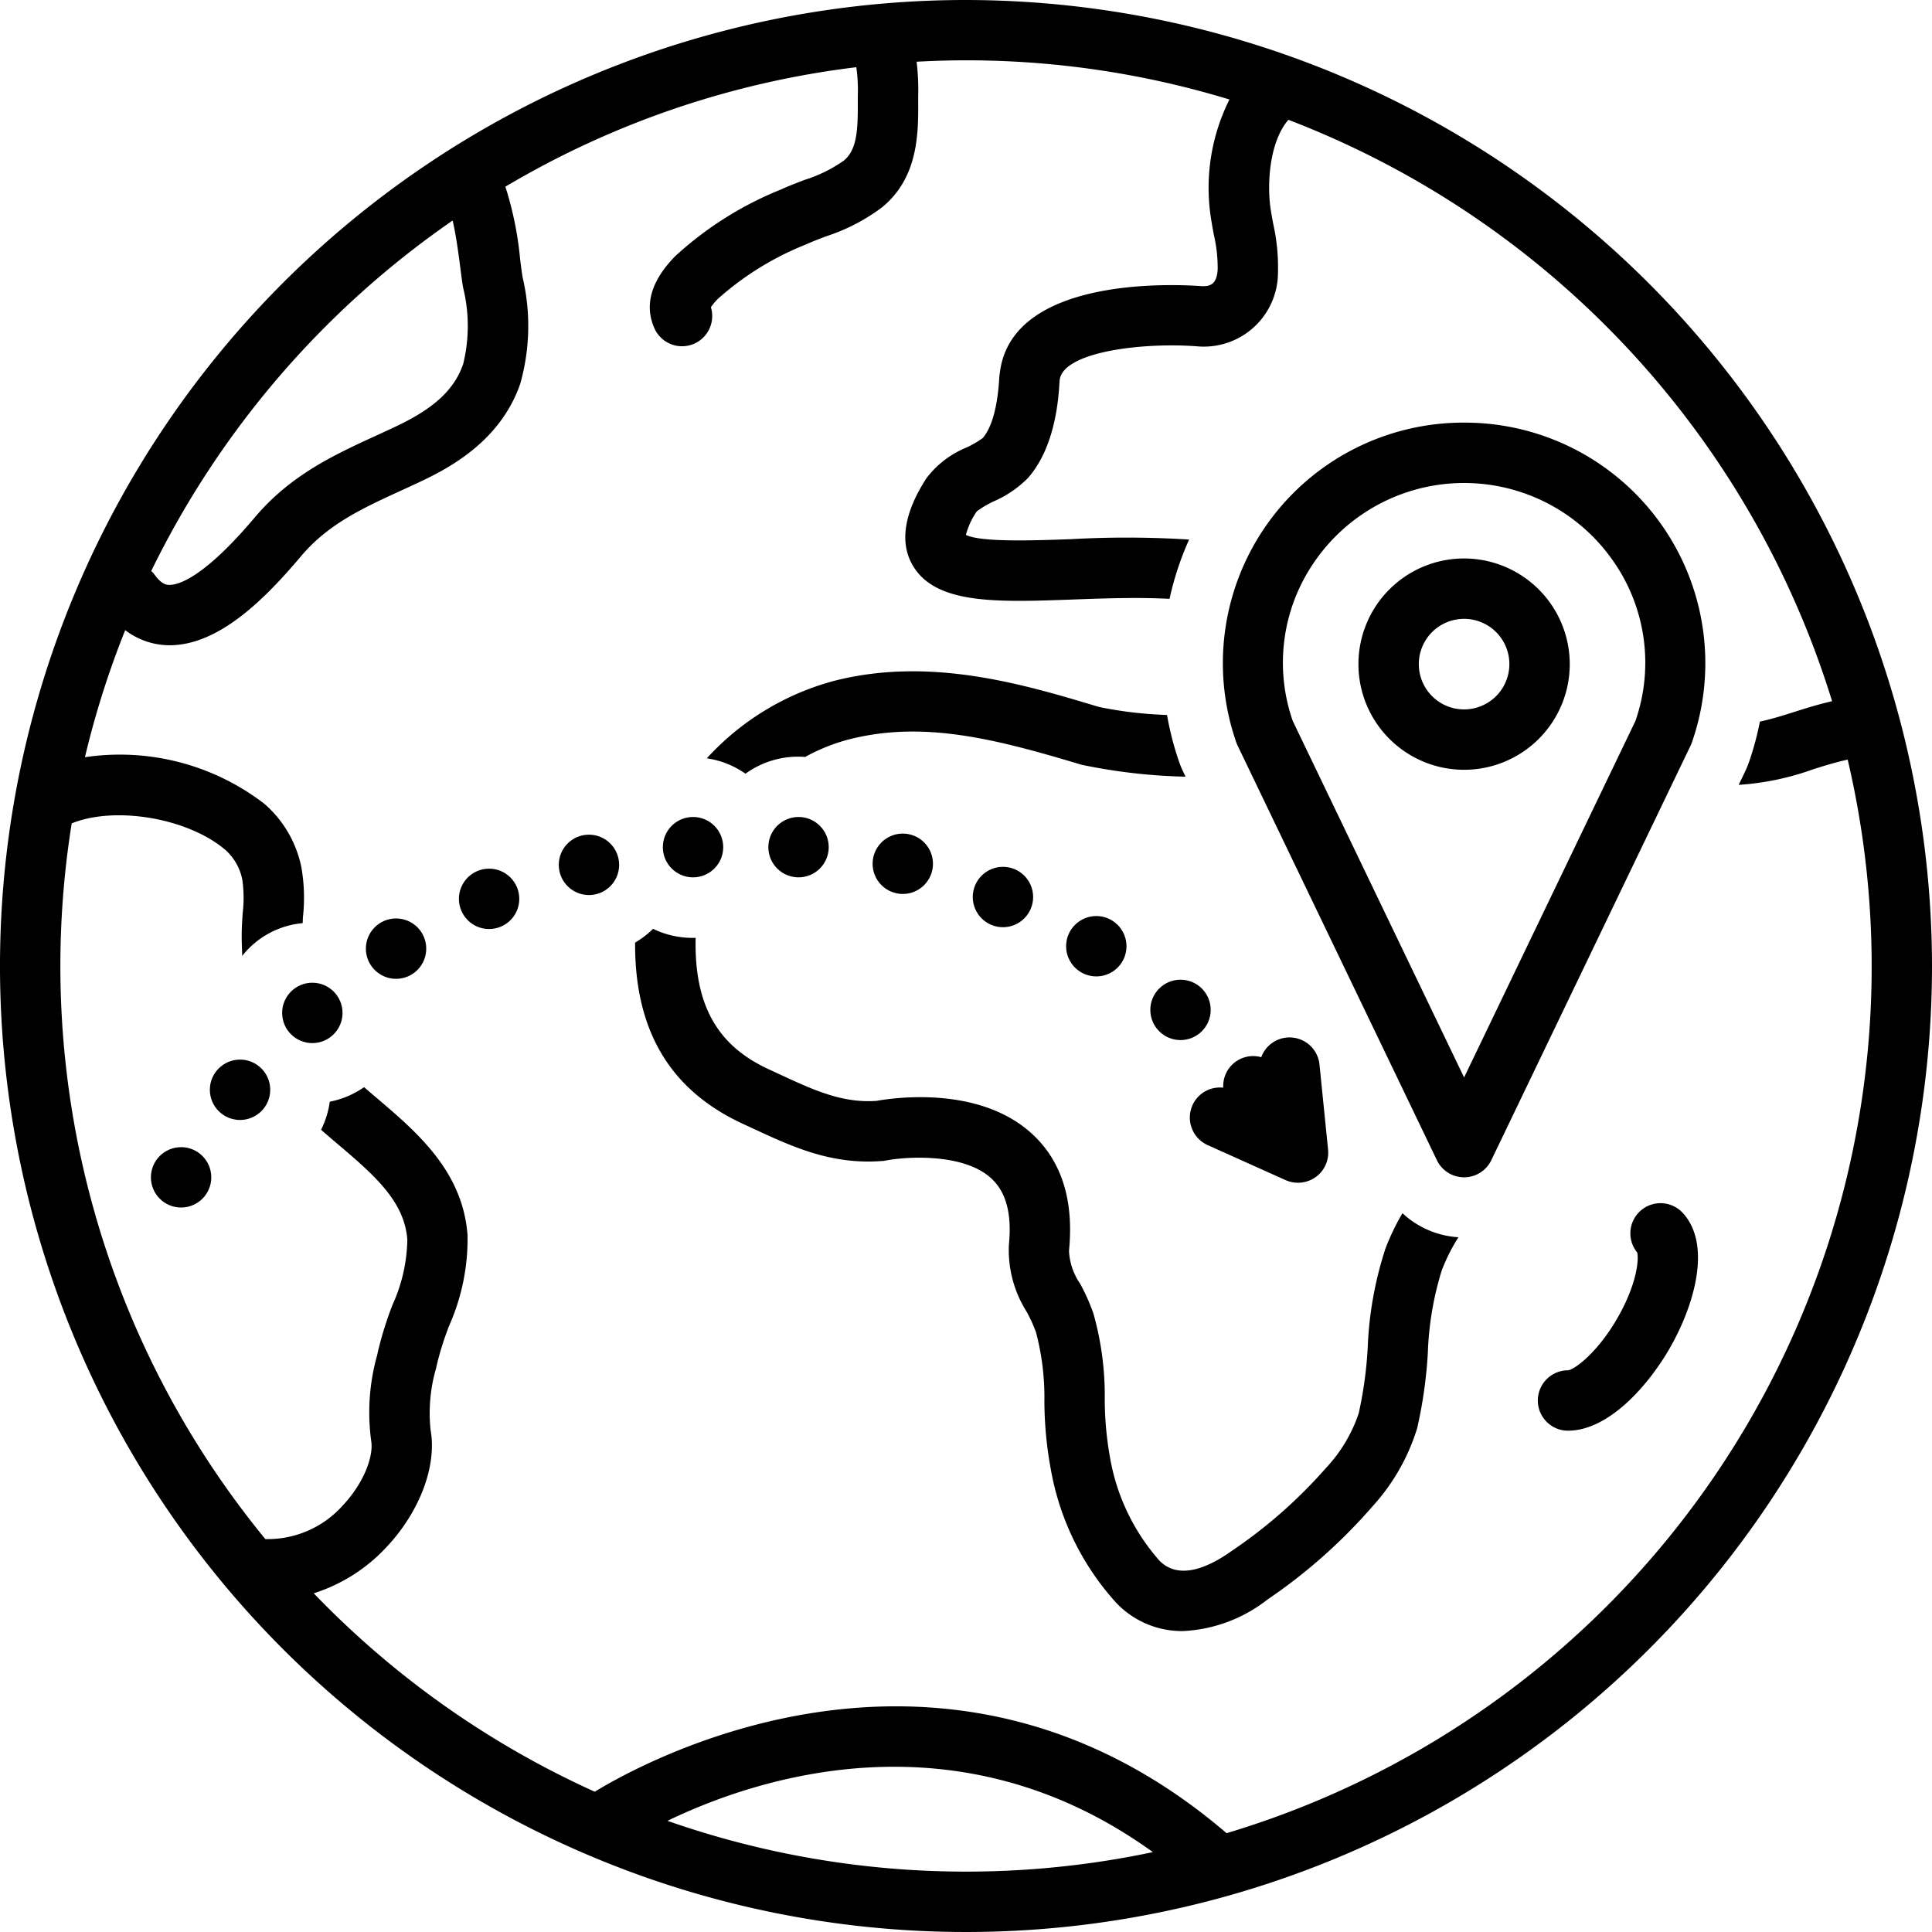
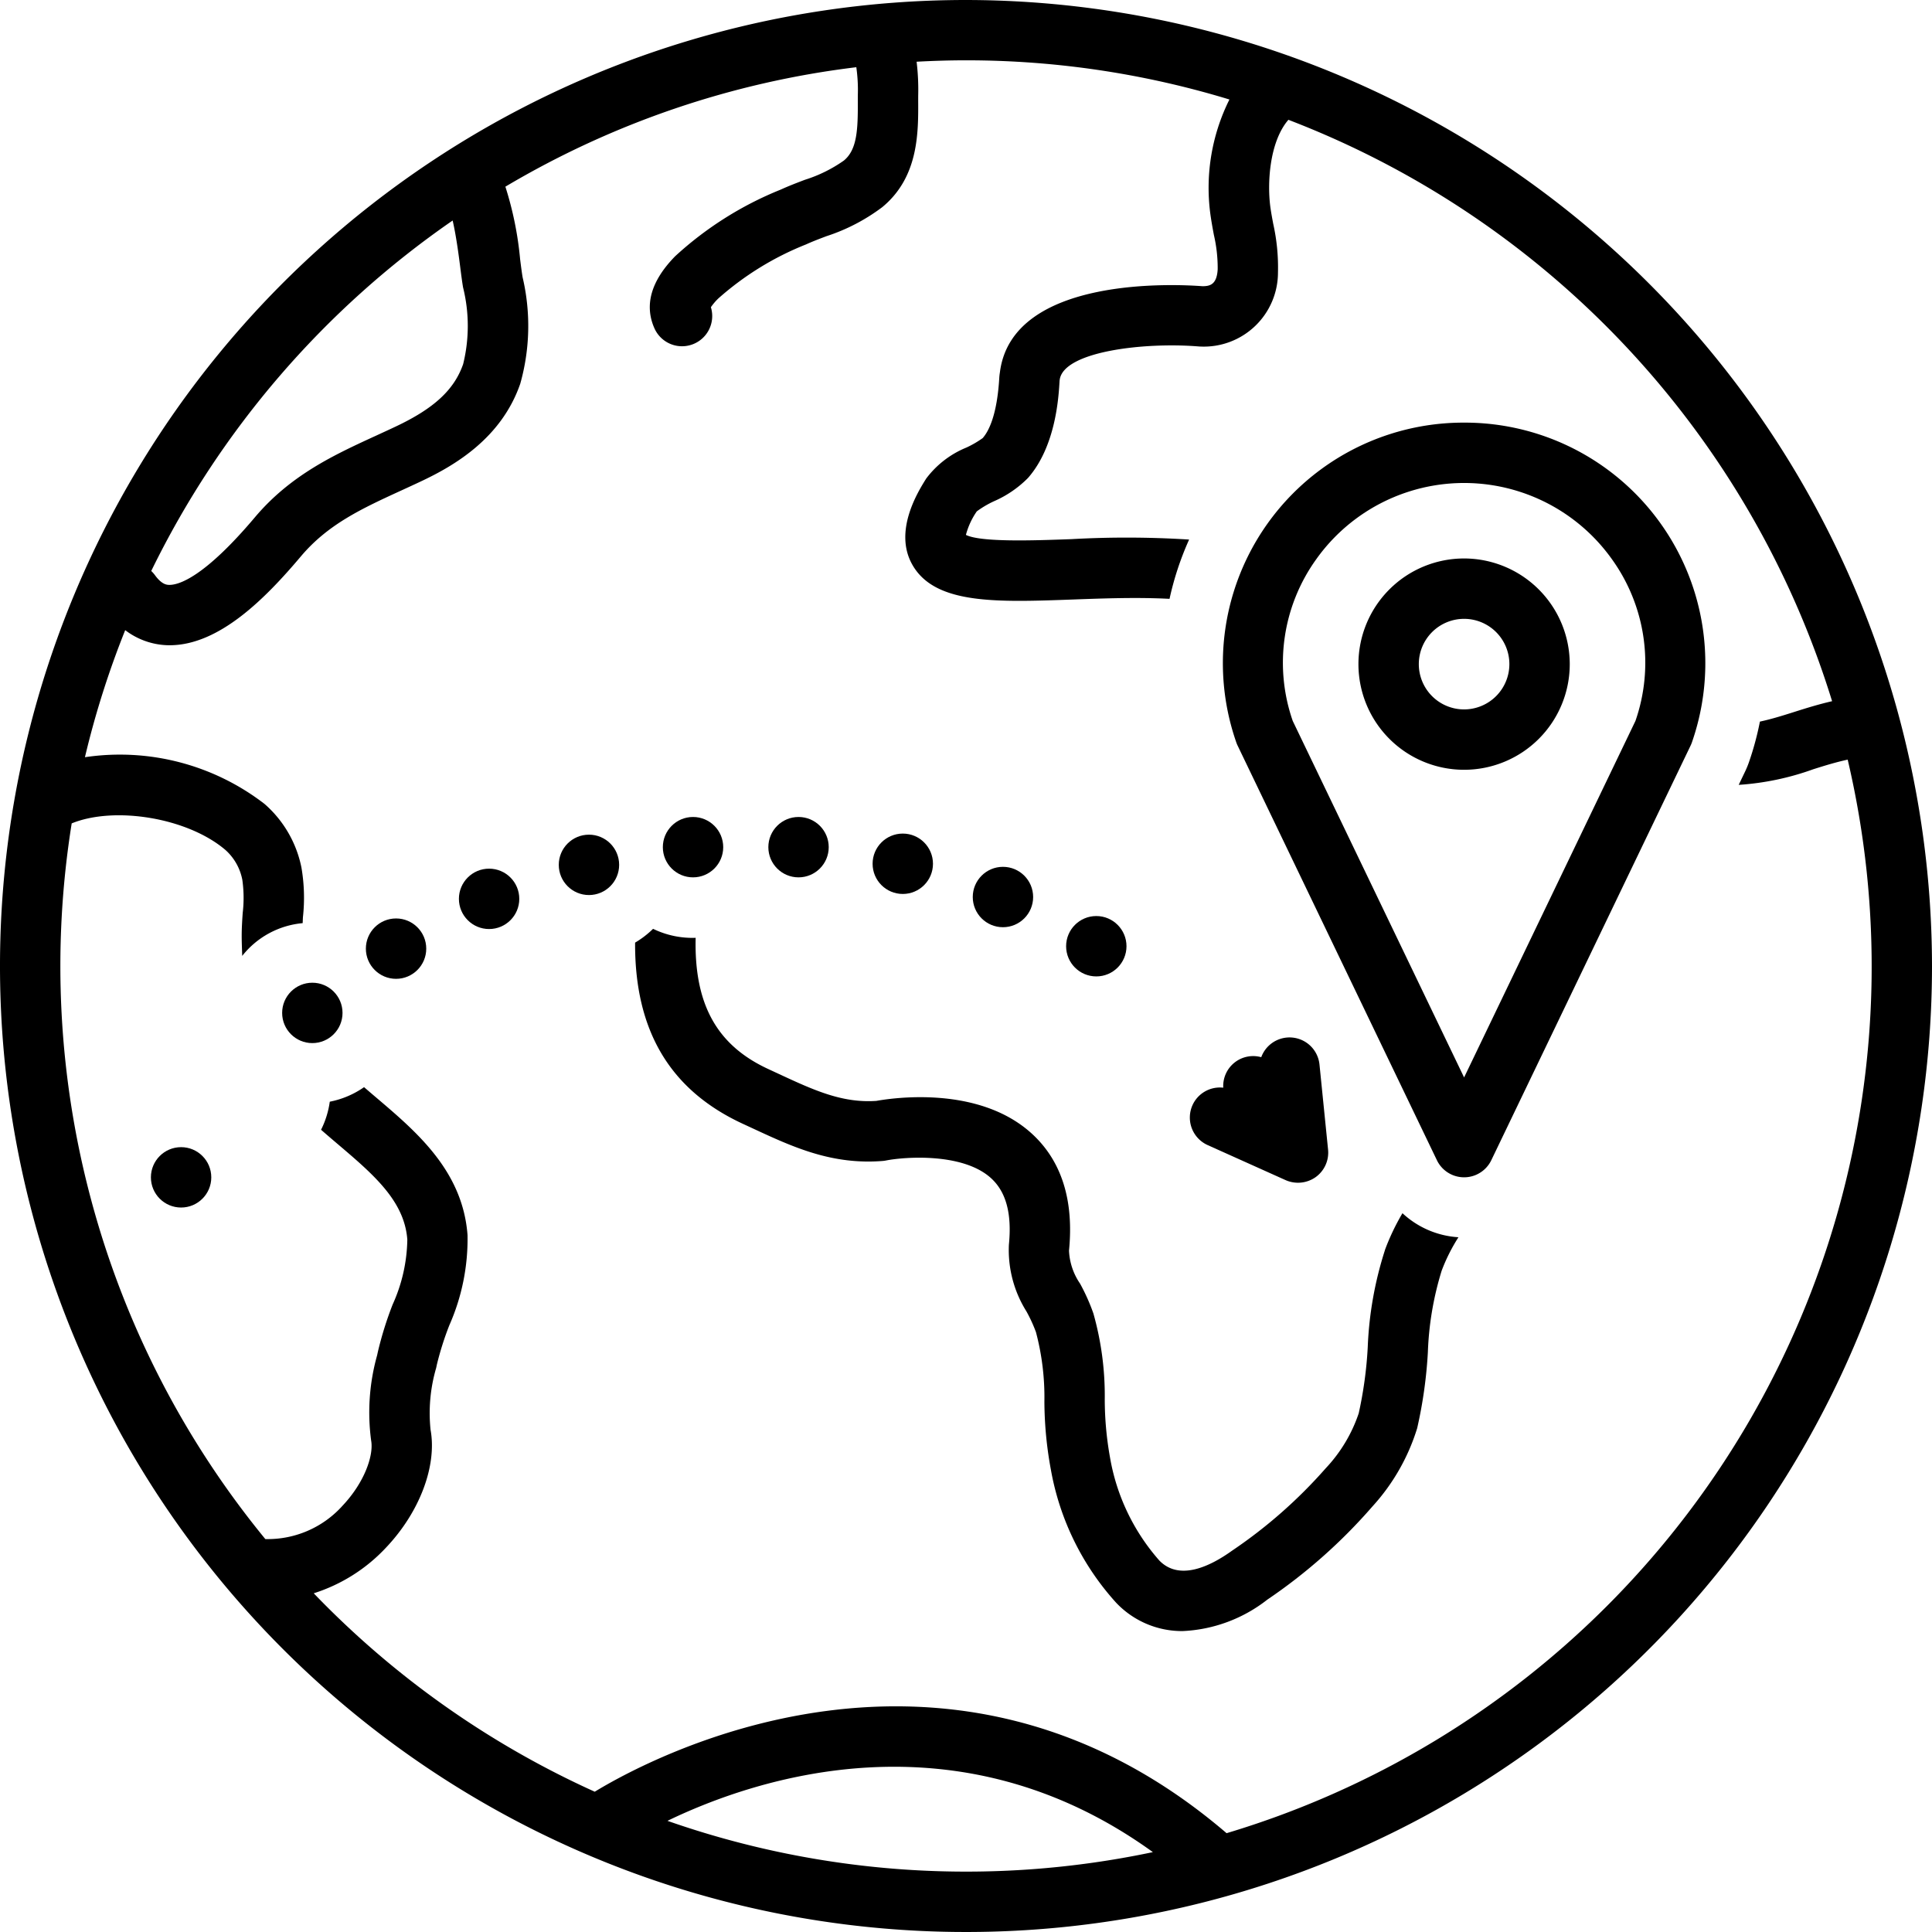
<svg xmlns="http://www.w3.org/2000/svg" id="Layer_1" height="128" viewBox="0 0 128 128" width="128" data-name="Layer 1">
  <path d="m64 0a64 64 0 1 0 64 64 64.073 64.073 0 0 0 -64-64zm-34.011 14.608c.242 1.05.416 2.411.5 3.072.067.527.128.997.19 1.36a10.589 10.589 0 0 1 .007 5.08c-.591 1.704-1.931 2.944-4.482 4.146-.421.199-.84.391-1.255.582-2.796 1.283-5.687 2.61-8.068 5.432-3.333 3.949-5.032 4.489-5.684 4.47-.143-.005-.477-.017-.935-.649a1.996 1.996 0 0 0 -.242-.272 60.4 60.4 0 0 1 19.97-23.22zm14.232 106.027c5.864-2.833 19.19-7.298 32.16 2.073a59.875 59.875 0 0 1 -32.16-2.073zm37.047.821c-18.445-15.807-38.396-4.867-41.864-2.75a60.246 60.246 0 0 1 -18.619-13.146 11.166 11.166 0 0 0 4.81-3.049c2.213-2.342 3.364-5.396 2.931-7.781a10.668 10.668 0 0 1 .371-4.1l.046-.218a20.05 20.05 0 0 1 .828-2.613 14.131 14.131 0 0 0 1.204-5.973c-.318-4.238-3.35-6.815-6.025-9.089q-.424-.36-.83-.71a5.954 5.954 0 0 1 -2.271.963 5.976 5.976 0 0 1 -.578 1.86c.365.319.73.631 1.089.936 2.379 2.022 4.434 3.768 4.626 6.341a10.796 10.796 0 0 1 -.972 4.3 23.289 23.289 0 0 0 -.983 3.152l-.046.214a14.023 14.023 0 0 0 -.395 5.652c.174.962-.423 2.754-1.902 4.319a6.661 6.661 0 0 1 -5.109 2.204 59.863 59.863 0 0 1 -12.829-47.416c2.827-1.157 7.665-.386 10.182 1.757a3.547 3.547 0 0 1 1.123 1.984 8.515 8.515 0 0 1 .025 2.192c-.034.488-.065.978-.067 1.465-.002.466.021.921.034 1.381a5.764 5.764 0 0 1 4.005-2.17c.008-.135.01-.269.019-.404a11.782 11.782 0 0 0 -.1-3.28 7.559 7.559 0 0 0 -2.445-4.214 15.691 15.691 0 0 0 -11.899-3.096 59.467 59.467 0 0 1 2.668-8.418 4.861 4.861 0 0 0 2.756.997c.063.002.125.003.188.003 3.298 0 6.375-3.138 8.698-5.891 1.805-2.139 4.064-3.176 6.68-4.376.429-.197.861-.395 1.294-.6 2.215-1.044 5.304-2.849 6.555-6.452a14.091 14.091 0 0 0 .158-7.061c-.054-.32-.106-.733-.165-1.197a22.582 22.582 0 0 0 -.976-4.804 59.562 59.562 0 0 1 23.25-7.915 10.68 10.68 0 0 1 .1 1.865l-.001.357c.011 1.923-.047 3.239-.923 3.962a9.333 9.333 0 0 1 -2.581 1.274c-.542.206-1.081.412-1.597.648a23.024 23.024 0 0 0 -7.002 4.419c-1.597 1.632-2.057 3.24-1.368 4.78a2 2 0 0 0 3.737-1.405 3.846 3.846 0 0 1 .49-.577 19.689 19.689 0 0 1 5.808-3.58c.437-.2.894-.372 1.352-.546a12.596 12.596 0 0 0 3.708-1.929c2.406-1.987 2.389-4.925 2.376-7.073l.001-.303a15.521 15.521 0 0 0 -.105-2.256c1.085-.059 2.175-.093 3.274-.093a59.793 59.793 0 0 1 17.451 2.596 13.085 13.085 0 0 0 -1.23 7.824c.058.385.128.766.199 1.145a9.753 9.753 0 0 1 .253 2.276c-.056 1.013-.503 1.125-1.01 1.125-1.612-.123-12.611-.734-13.419 5.71a3.425 3.425 0 0 0 -.042.369c-.143 2.42-.679 3.506-1.097 3.983a6.599 6.599 0 0 1 -1.074.625 6.31 6.31 0 0 0 -2.67 2.057c-.542.866-2.193 3.5-.903 5.735 1.509 2.612 5.545 2.463 10.658 2.277 2.032-.075 4.27-.155 6.367-.043a19.911 19.911 0 0 1 1.297-3.928 65.744 65.744 0 0 0 -7.811-.027c-2.407.088-5.98.219-6.977-.282a4.968 4.968 0 0 1 .721-1.558 6.46 6.46 0 0 1 1.142-.673 7.233 7.233 0 0 0 2.251-1.541c1.835-2.093 2.026-5.328 2.089-6.391l.004-.062.006-.042c.239-1.889 5.597-2.512 9.207-2.218.044.004.09.006.135.007a4.911 4.911 0 0 0 5.12-4.904 13.258 13.258 0 0 0 -.315-3.229c-.062-.331-.124-.663-.174-1-.244-1.641-.083-4.427 1.179-5.89a60.273 60.273 0 0 1 36.022 38.519c-.861.197-1.676.448-2.472.701-.799.254-1.553.489-2.31.651a19.77 19.77 0 0 1 -.732 2.705 5.938 5.938 0 0 1 -.253.61l-.421.876a17.921 17.921 0 0 0 4.93-1.03c.779-.248 1.533-.478 2.291-.641a59.935 59.935 0 0 1 -41.142 71.123z" />
-   <path d="m108.656 80.248a2 2 0 0 0 -.187 2.734c.111.412.012 2.019-1.277 4.286-1.319 2.32-2.847 3.453-3.301 3.519a2 2 0 0 0 -.069 3.999c.021 0.0.042 0.0.062 0 2.681 0 5.327-2.976 6.785-5.542 1.587-2.792 2.753-6.797.813-8.89a2 2 0 0 0 -2.827-.107z" />
  <path d="m97 28a15.937 15.937 0 0 0 -15.09 21.192 1.996 1.996 0 0 0 .084.203l13.204 27.471a2 2 0 0 0 3.605 0l13.204-27.471a1.996 1.996 0 0 0 .084-.203 15.937 15.937 0 0 0 -15.09-21.192zm11.352 19.765-11.352 23.618-11.352-23.618a11.742 11.742 0 0 1 1.553-10.709 12.023 12.023 0 0 1 19.598 0 11.742 11.742 0 0 1 1.553 10.709z" />
  <path d="m97 37a7 7 0 1 0 7 7 7.008 7.008 0 0 0 -7-7zm0 10a3 3 0 1 1 3-3 3.003 3.003 0 0 1 -3 3z" />
  <path d="m79.006 73.221a2 2 0 0 0 1.004 2.644l5.169 2.323a2.029 2.029 0 0 0 1.989-.202 2 2 0 0 0 .82-1.823l-.568-5.63a1.995 1.995 0 0 0 -3.859-.491 1.984 1.984 0 0 0 -2.517 2.02 1.993 1.993 0 0 0 -2.039 1.159z" />
-   <path d="m53.345 50.15a12.459 12.459 0 0 1 2.941-1.173c4.906-1.244 9.663-.028 15.368 1.69a37.715 37.715 0 0 0 6.892.79l-.158-.329a5.938 5.938 0 0 1 -.253-.61 19.779 19.779 0 0 1 -.816-3.149 26.453 26.453 0 0 1 -4.51-.532c-4.959-1.493-11.13-3.351-17.504-1.739a17.541 17.541 0 0 0 -8.476 5.142 5.981 5.981 0 0 1 2.561 1.02 5.946 5.946 0 0 1 3.956-1.11z" />
  <path d="m91.759 82.816a24.036 24.036 0 0 0 -1.143 6.444 26.746 26.746 0 0 1 -.598 4.377 9.908 9.908 0 0 1 -2.19 3.644 32.262 32.262 0 0 1 -6.197 5.453c-1.466 1.052-3.491 2.021-4.82.657a13.861 13.861 0 0 1 -3.275-6.86 21.919 21.919 0 0 1 -.343-3.81 20.052 20.052 0 0 0 -.754-5.706 13.204 13.204 0 0 0 -.882-1.972 4.185 4.185 0 0 1 -.733-2.183c.334-3.357-.5-5.97-2.479-7.768-3.509-3.187-9.175-2.354-10.285-2.155-2.287.157-4.172-.723-6.549-1.827l-.604-.28c-3.413-1.573-4.924-4.297-4.818-8.697a5.968 5.968 0 0 1 -2.821-.596 6.186 6.186 0 0 1 -1.191.914c-.031 5.838 2.319 9.782 7.155 12.012l.594.275c2.708 1.258 5.267 2.445 8.649 2.179a1.923 1.923 0 0 0 .23-.032c1.207-.238 5.073-.535 6.949 1.167 1.004.912 1.392 2.354 1.188 4.41a7.647 7.647 0 0 0 1.162 4.421 9.834 9.834 0 0 1 .632 1.378 16.825 16.825 0 0 1 .558 4.593 25.229 25.229 0 0 0 .43 4.519 17.736 17.736 0 0 0 4.319 8.807 6.007 6.007 0 0 0 4.408 1.883 9.801 9.801 0 0 0 5.612-2.083 35.839 35.839 0 0 0 6.967-6.177 13.64 13.64 0 0 0 2.962-5.183 30.147 30.147 0 0 0 .708-5.033 20.708 20.708 0 0 1 .914-5.401 11.839 11.839 0 0 1 1.112-2.215 5.979 5.979 0 0 1 -3.709-1.593 15.136 15.136 0 0 0 -1.161 2.435z" />
-   <circle cx="78.212" cy="66.908" r="2" />
  <circle cx="72.633" cy="62.69" r="2" />
  <circle cx="66.448" cy="59.43" r="2" />
  <circle cx="59.812" cy="57.227" r="2" />
  <circle cx="52.905" cy="56.127" r="2" />
  <circle cx="45.915" cy="56.127" r="2" />
  <circle cx="39.02" cy="57.299" r="2" />
  <circle cx="32.404" cy="59.551" r="2" />
  <circle cx="26.24" cy="62.85" r="2" />
  <circle cx="20.693" cy="67.108" r="2" />
-   <circle cx="15.903" cy="72.201" r="2" />
  <circle cx="11.998" cy="78.002" r="2" />
</svg>